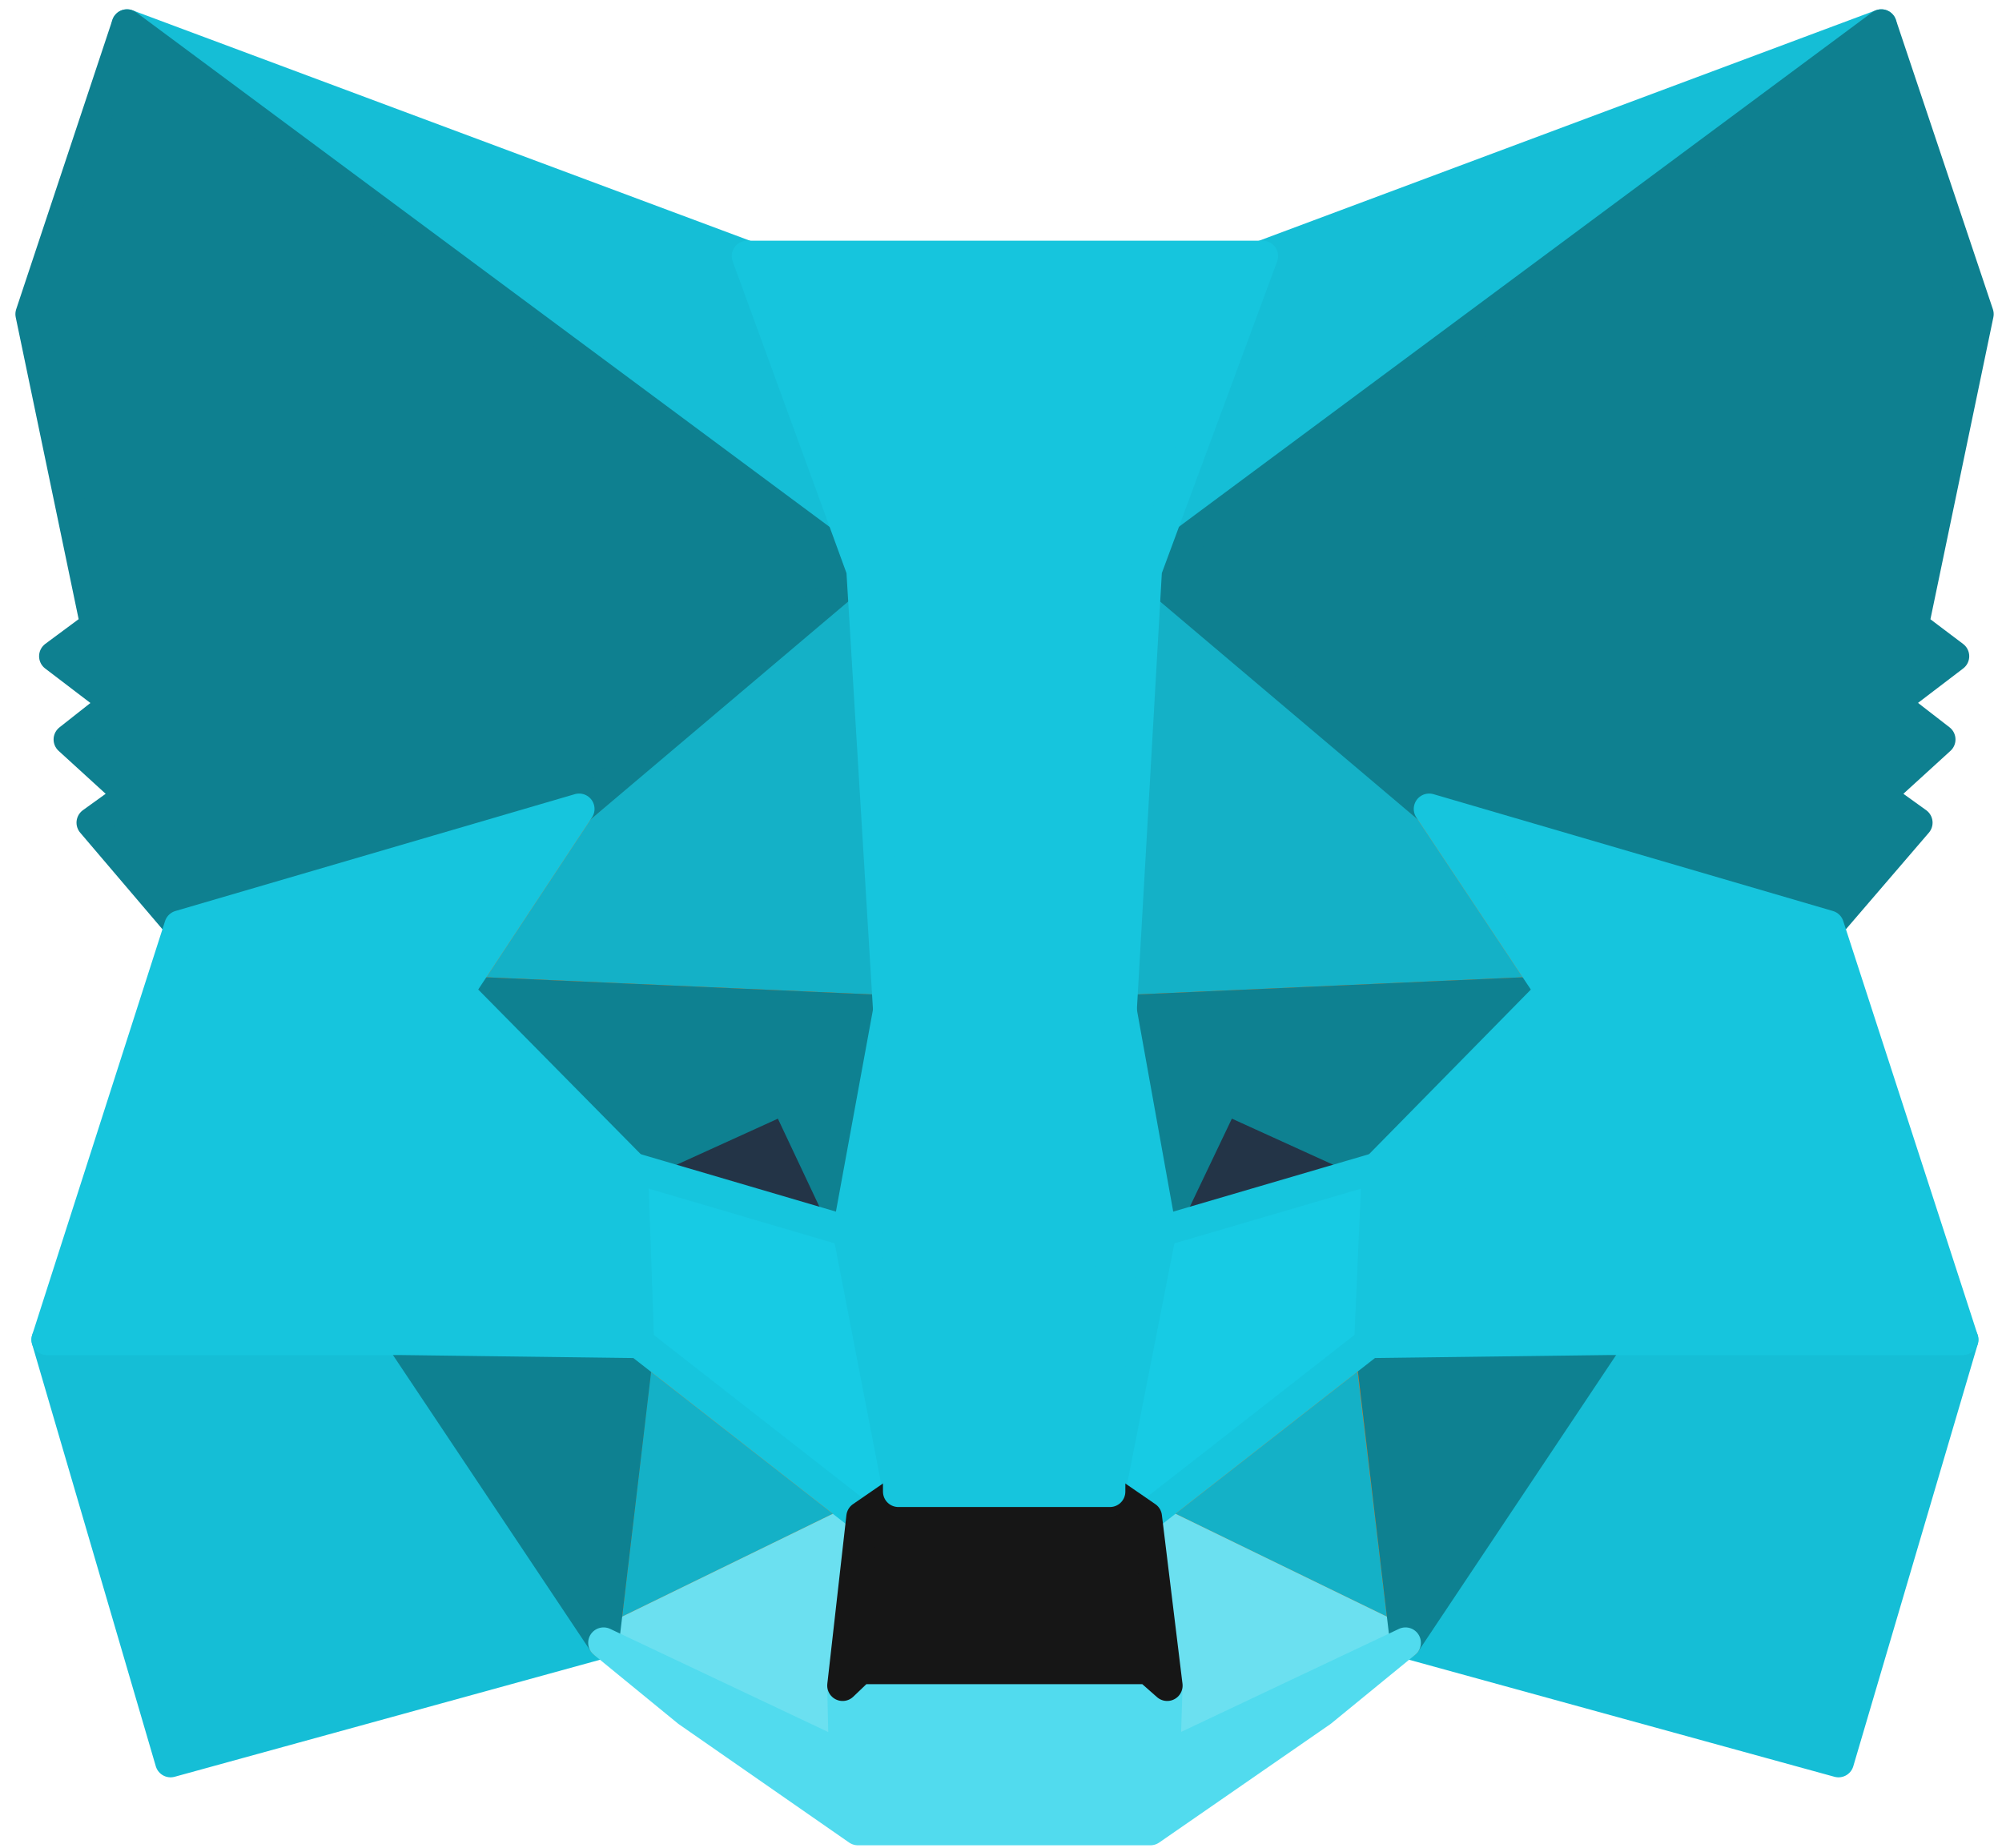
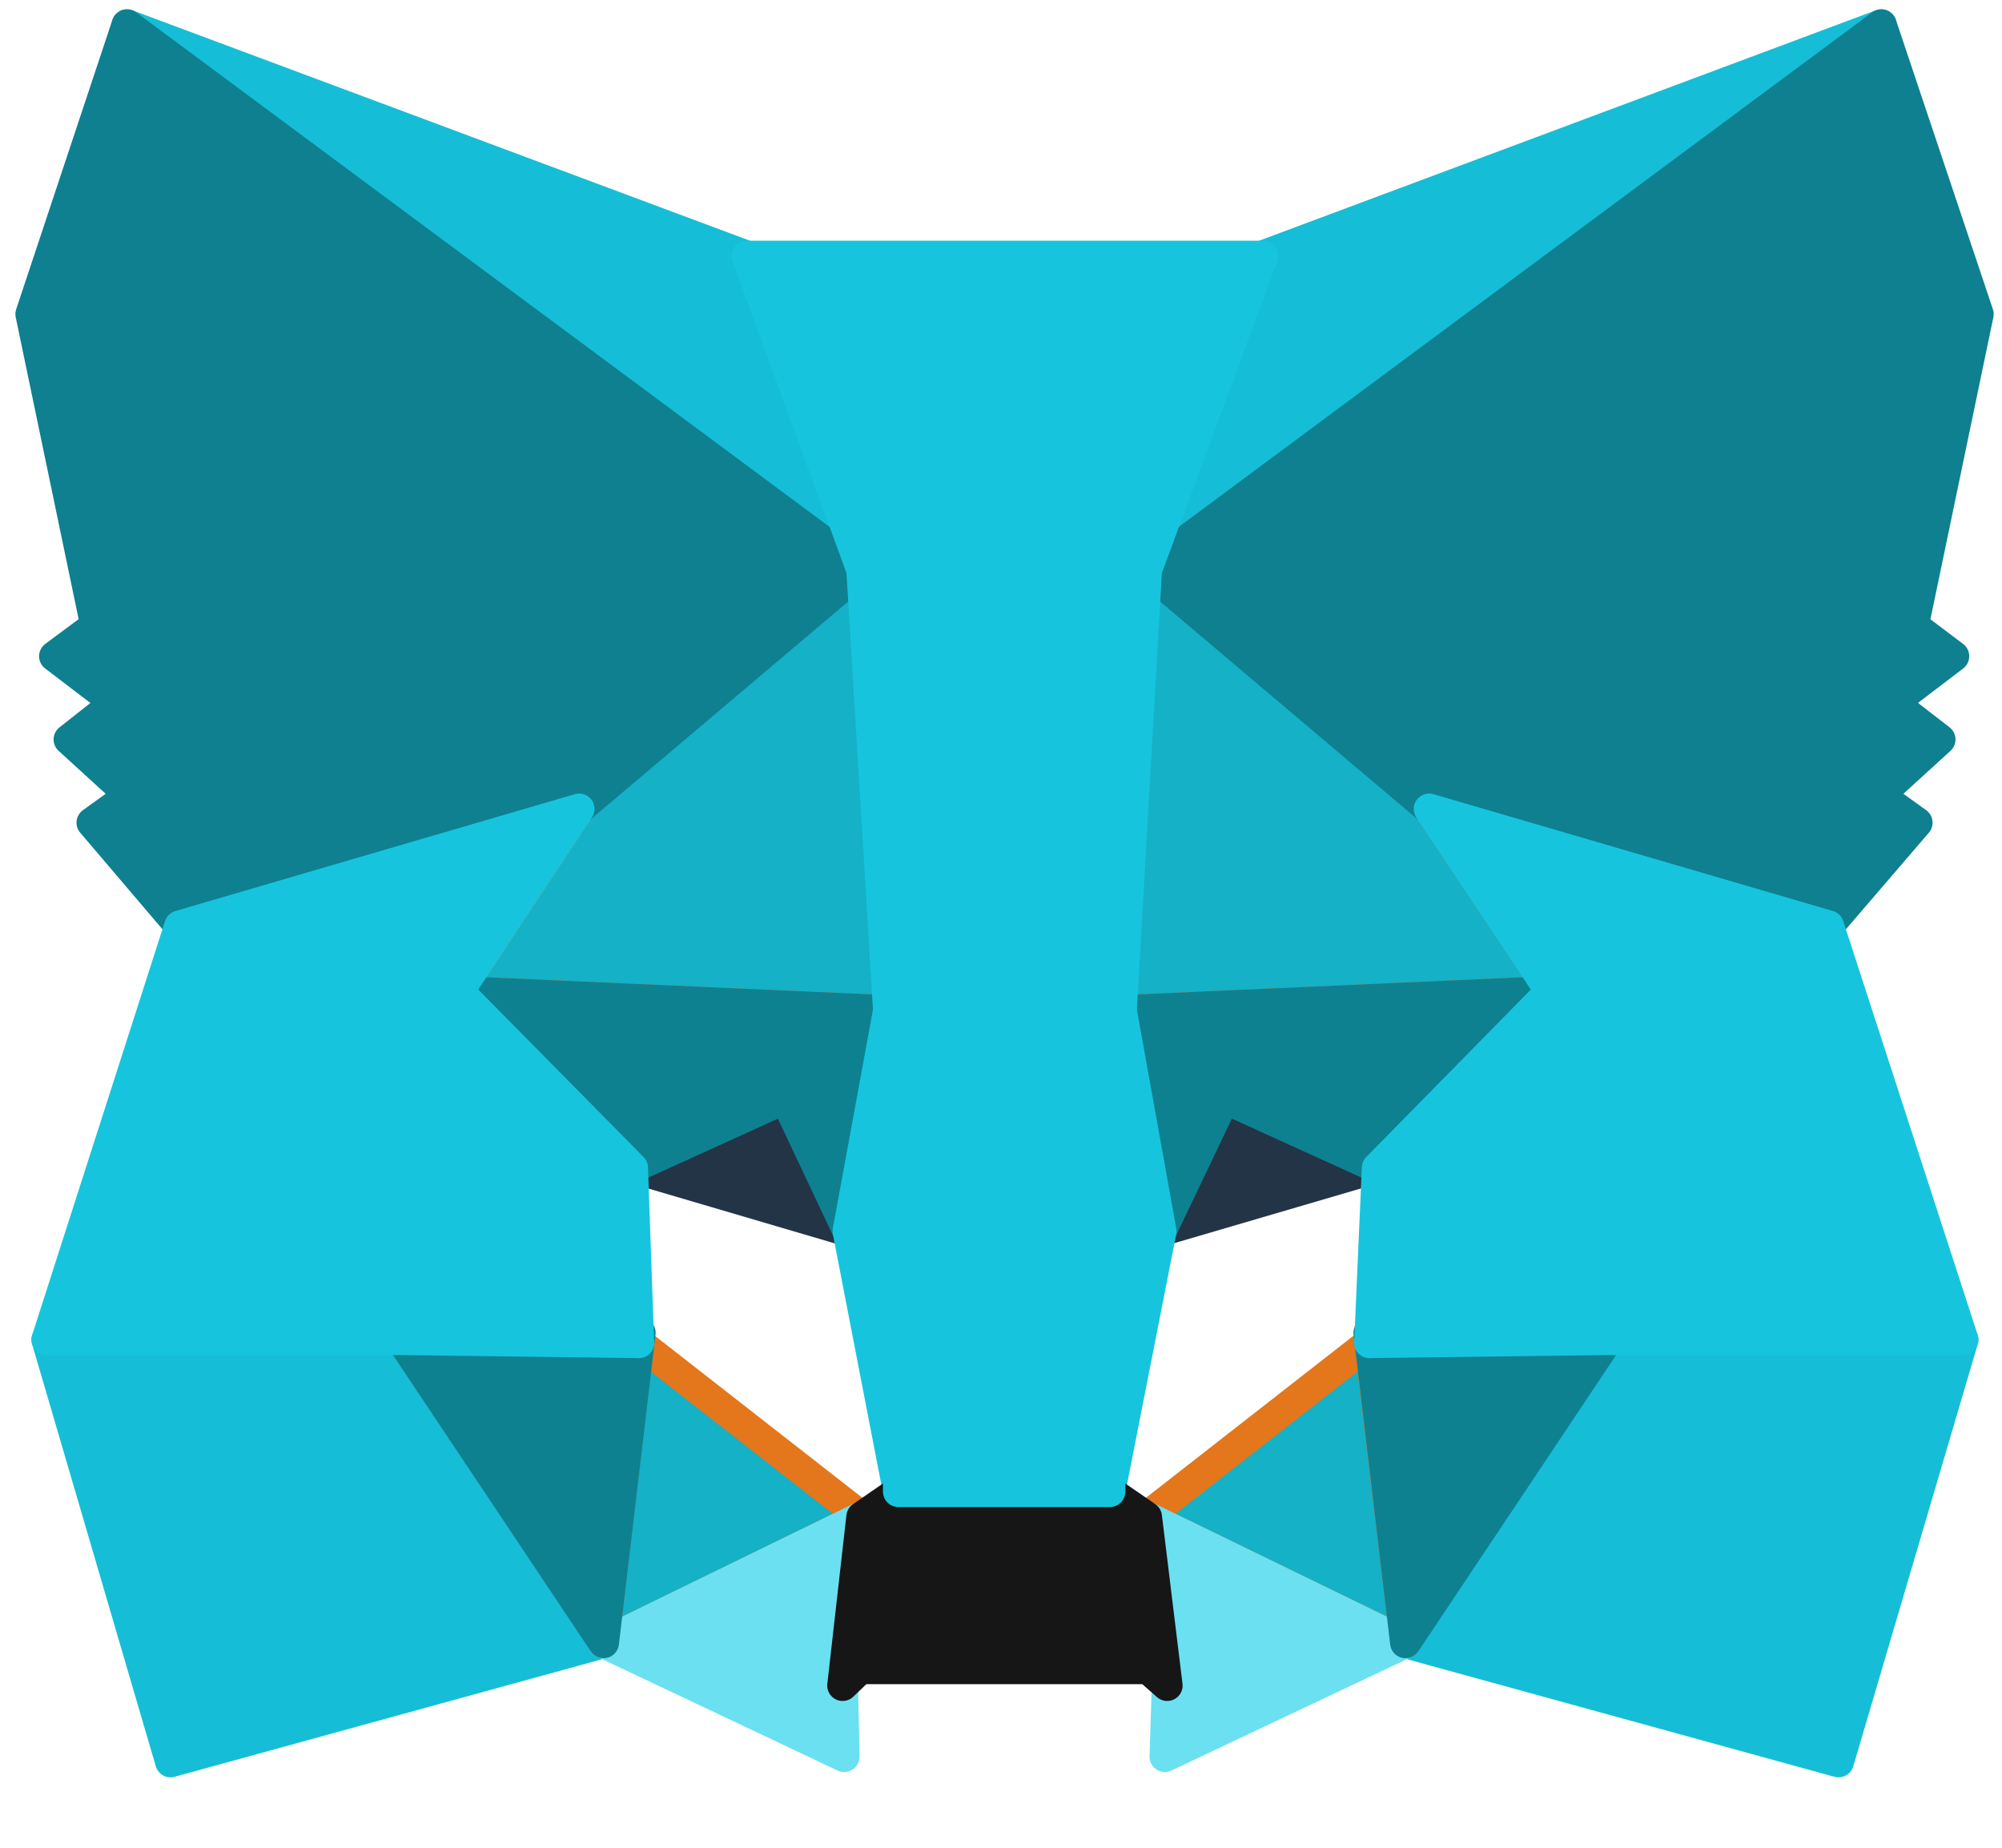
<svg xmlns="http://www.w3.org/2000/svg" width="65" height="60" viewBox="0 0 65 60" fill="none">
  <path d="M61.081 0.802L36.409 19.127L40.971 8.316L61.081 0.802Z" fill="#15BED6" stroke="#15BED6" stroke-linecap="round" stroke-linejoin="round" />
  <path d="M4.124 0.802L28.598 19.3L24.259 8.316L4.124 0.802ZM52.204 43.278L45.633 53.345L59.692 57.213L63.734 43.501L52.204 43.278ZM1.521 43.501L5.538 57.213L19.597 53.345L13.026 43.278L1.521 43.501Z" fill="#15BED6" stroke="#15BED6" stroke-linecap="round" stroke-linejoin="round" />
  <path d="M18.803 26.268L14.886 32.194L28.846 32.814L28.35 17.813L18.803 26.268ZM46.401 26.268L36.731 17.639L36.409 32.814L50.344 32.194L46.401 26.268ZM19.597 53.345L27.978 49.254L20.738 43.601L19.597 53.345ZM37.227 49.254L45.633 53.345L44.467 43.601L37.227 49.254Z" fill="#14B1C7" stroke="#E4761B" stroke-linecap="round" stroke-linejoin="round" />
  <path d="M45.633 53.345L37.227 49.254L37.896 54.734L37.822 57.04L45.633 53.345ZM19.597 53.345L27.408 57.04L27.358 54.734L27.978 49.254L19.597 53.345Z" fill="#6BE0F0" stroke="#6BE0F0" stroke-linecap="round" stroke-linejoin="round" />
  <path d="M27.532 39.98L20.539 37.922L25.474 35.666L27.532 39.98ZM37.673 39.98L39.731 35.666L44.691 37.922L37.673 39.98Z" fill="#233447" stroke="#233447" stroke-linecap="round" stroke-linejoin="round" />
  <path d="M19.597 53.345L20.787 43.278L13.026 43.501L19.597 53.345ZM44.443 43.278L45.633 53.345L52.204 43.501L44.443 43.278ZM50.344 32.194L36.409 32.814L37.698 39.98L39.756 35.666L44.715 37.922L50.344 32.194ZM20.539 37.922L25.498 35.666L27.532 39.98L28.846 32.814L14.886 32.194L20.539 37.922Z" fill="#0E8191" stroke="#0E8191" stroke-linecap="round" stroke-linejoin="round" />
  <path d="M14.886 32.194L20.738 43.6L20.539 37.922L14.886 32.194ZM44.715 37.922L44.467 43.6L50.344 32.194L44.715 37.922ZM28.846 32.814L27.532 39.98L29.168 48.436L29.54 37.302L28.846 32.814ZM36.409 32.814L35.739 37.278L36.037 48.436L37.698 39.98L36.409 32.814Z" fill="#16C5DD" stroke="#16C5DD" stroke-linecap="round" stroke-linejoin="round" />
-   <path d="M37.698 39.98L36.037 48.436L37.227 49.254L44.467 43.6L44.715 37.922L37.698 39.98ZM20.539 37.922L20.738 43.6L27.978 49.254L29.168 48.436L27.532 39.98L20.539 37.922Z" fill="#17CBE4" stroke="#16C5DD" stroke-linecap="round" stroke-linejoin="round" />
-   <path d="M37.822 57.04L37.896 54.734L37.276 54.188H27.928L27.358 54.734L27.408 57.04L19.597 53.345L22.325 55.577L27.854 59.42H37.351L42.905 55.577L45.633 53.345L37.822 57.04Z" fill="#51DBEE" stroke="#51DBEE" stroke-linecap="round" stroke-linejoin="round" />
  <path d="M37.227 49.254L36.037 48.435H29.168L27.978 49.254L27.358 54.734L27.928 54.188H37.276L37.896 54.734L37.227 49.254Z" fill="#161616" stroke="#161616" stroke-linecap="round" stroke-linejoin="round" />
  <path d="M62.122 20.317L64.23 10.2L61.081 0.802L37.227 18.507L46.401 26.268L59.37 30.062L62.246 26.714L61.006 25.822L62.99 24.012L61.453 22.821L63.436 21.309L62.122 20.317ZM1 10.2L3.108 20.317L1.769 21.309L3.752 22.821L2.24 24.012L4.223 25.822L2.984 26.714L5.835 30.062L18.803 26.268L27.978 18.507L4.124 0.802L1 10.2Z" fill="#0E8090" stroke="#0E8090" stroke-linecap="round" stroke-linejoin="round" />
  <path d="M59.37 30.062L46.401 26.268L50.344 32.194L44.467 43.6L52.204 43.501H63.734L59.37 30.062ZM18.803 26.268L5.835 30.062L1.521 43.501H13.026L20.738 43.6L14.886 32.194L18.803 26.268ZM36.409 32.814L37.227 18.507L40.996 8.316H24.259L27.978 18.507L28.846 32.814L29.143 37.327L29.168 48.436H36.037L36.086 37.327L36.409 32.814Z" fill="#16C5DD" stroke="#16C5DD" stroke-linecap="round" stroke-linejoin="round" />
</svg>